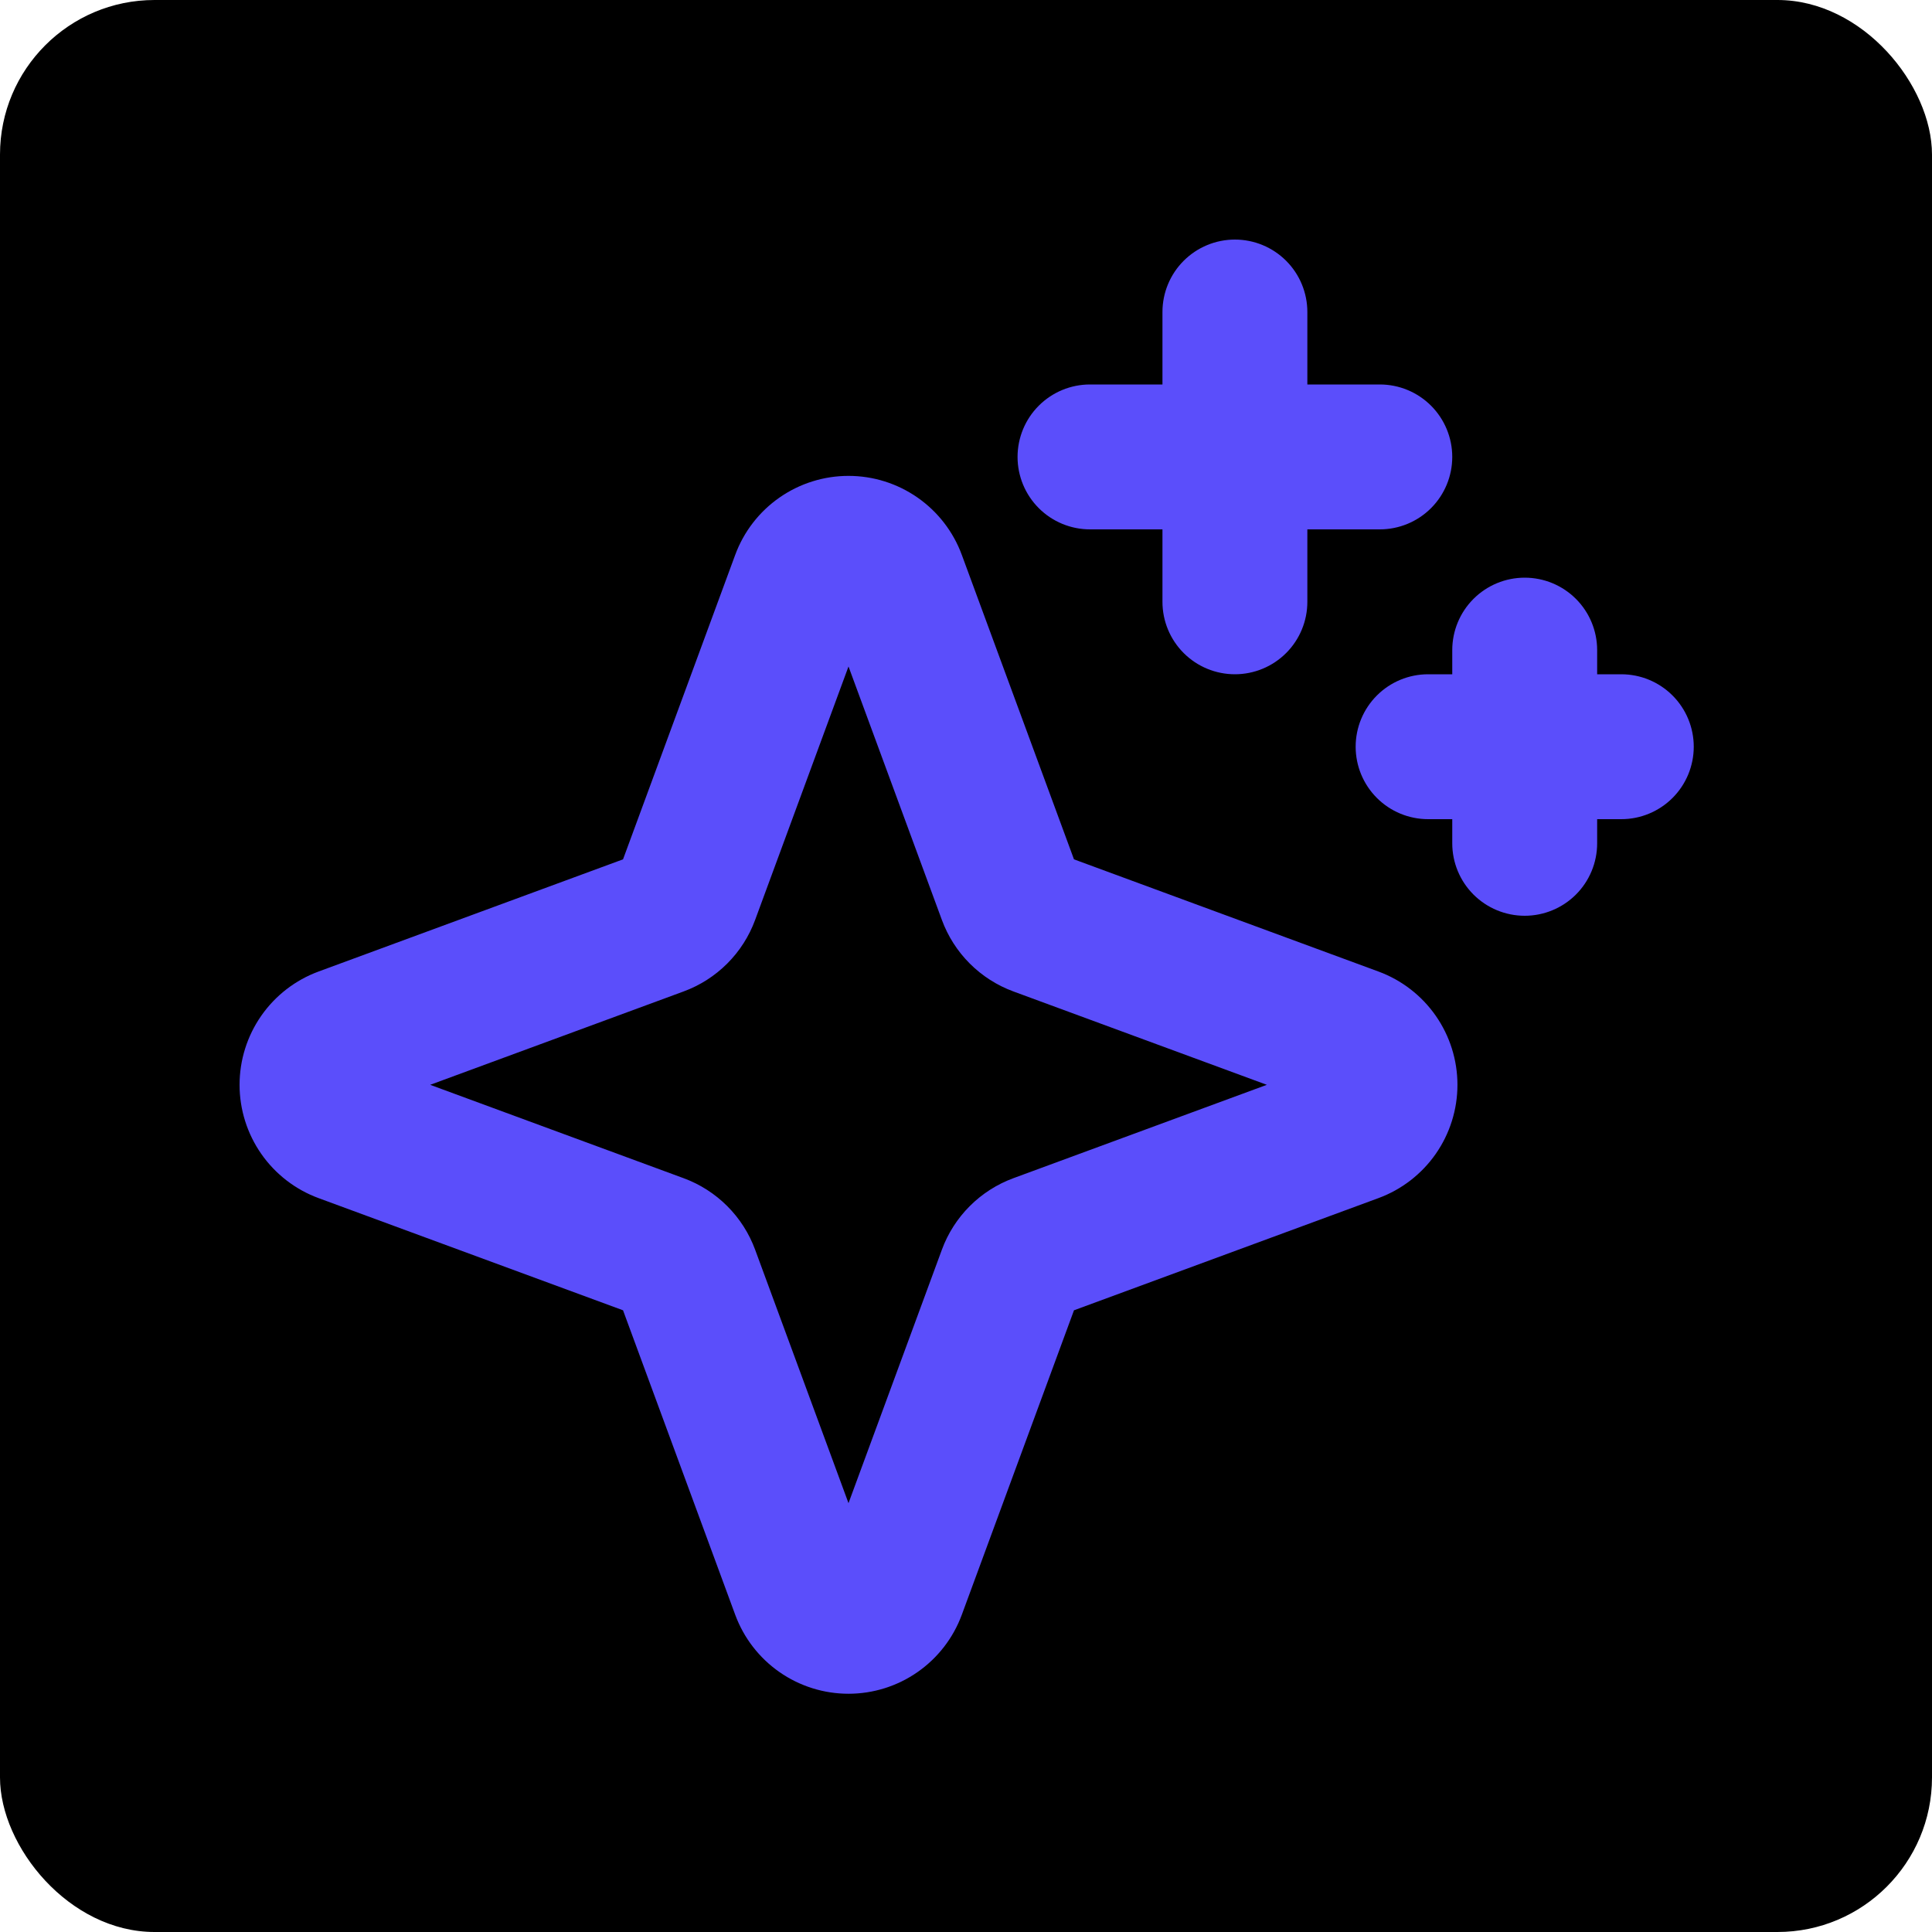
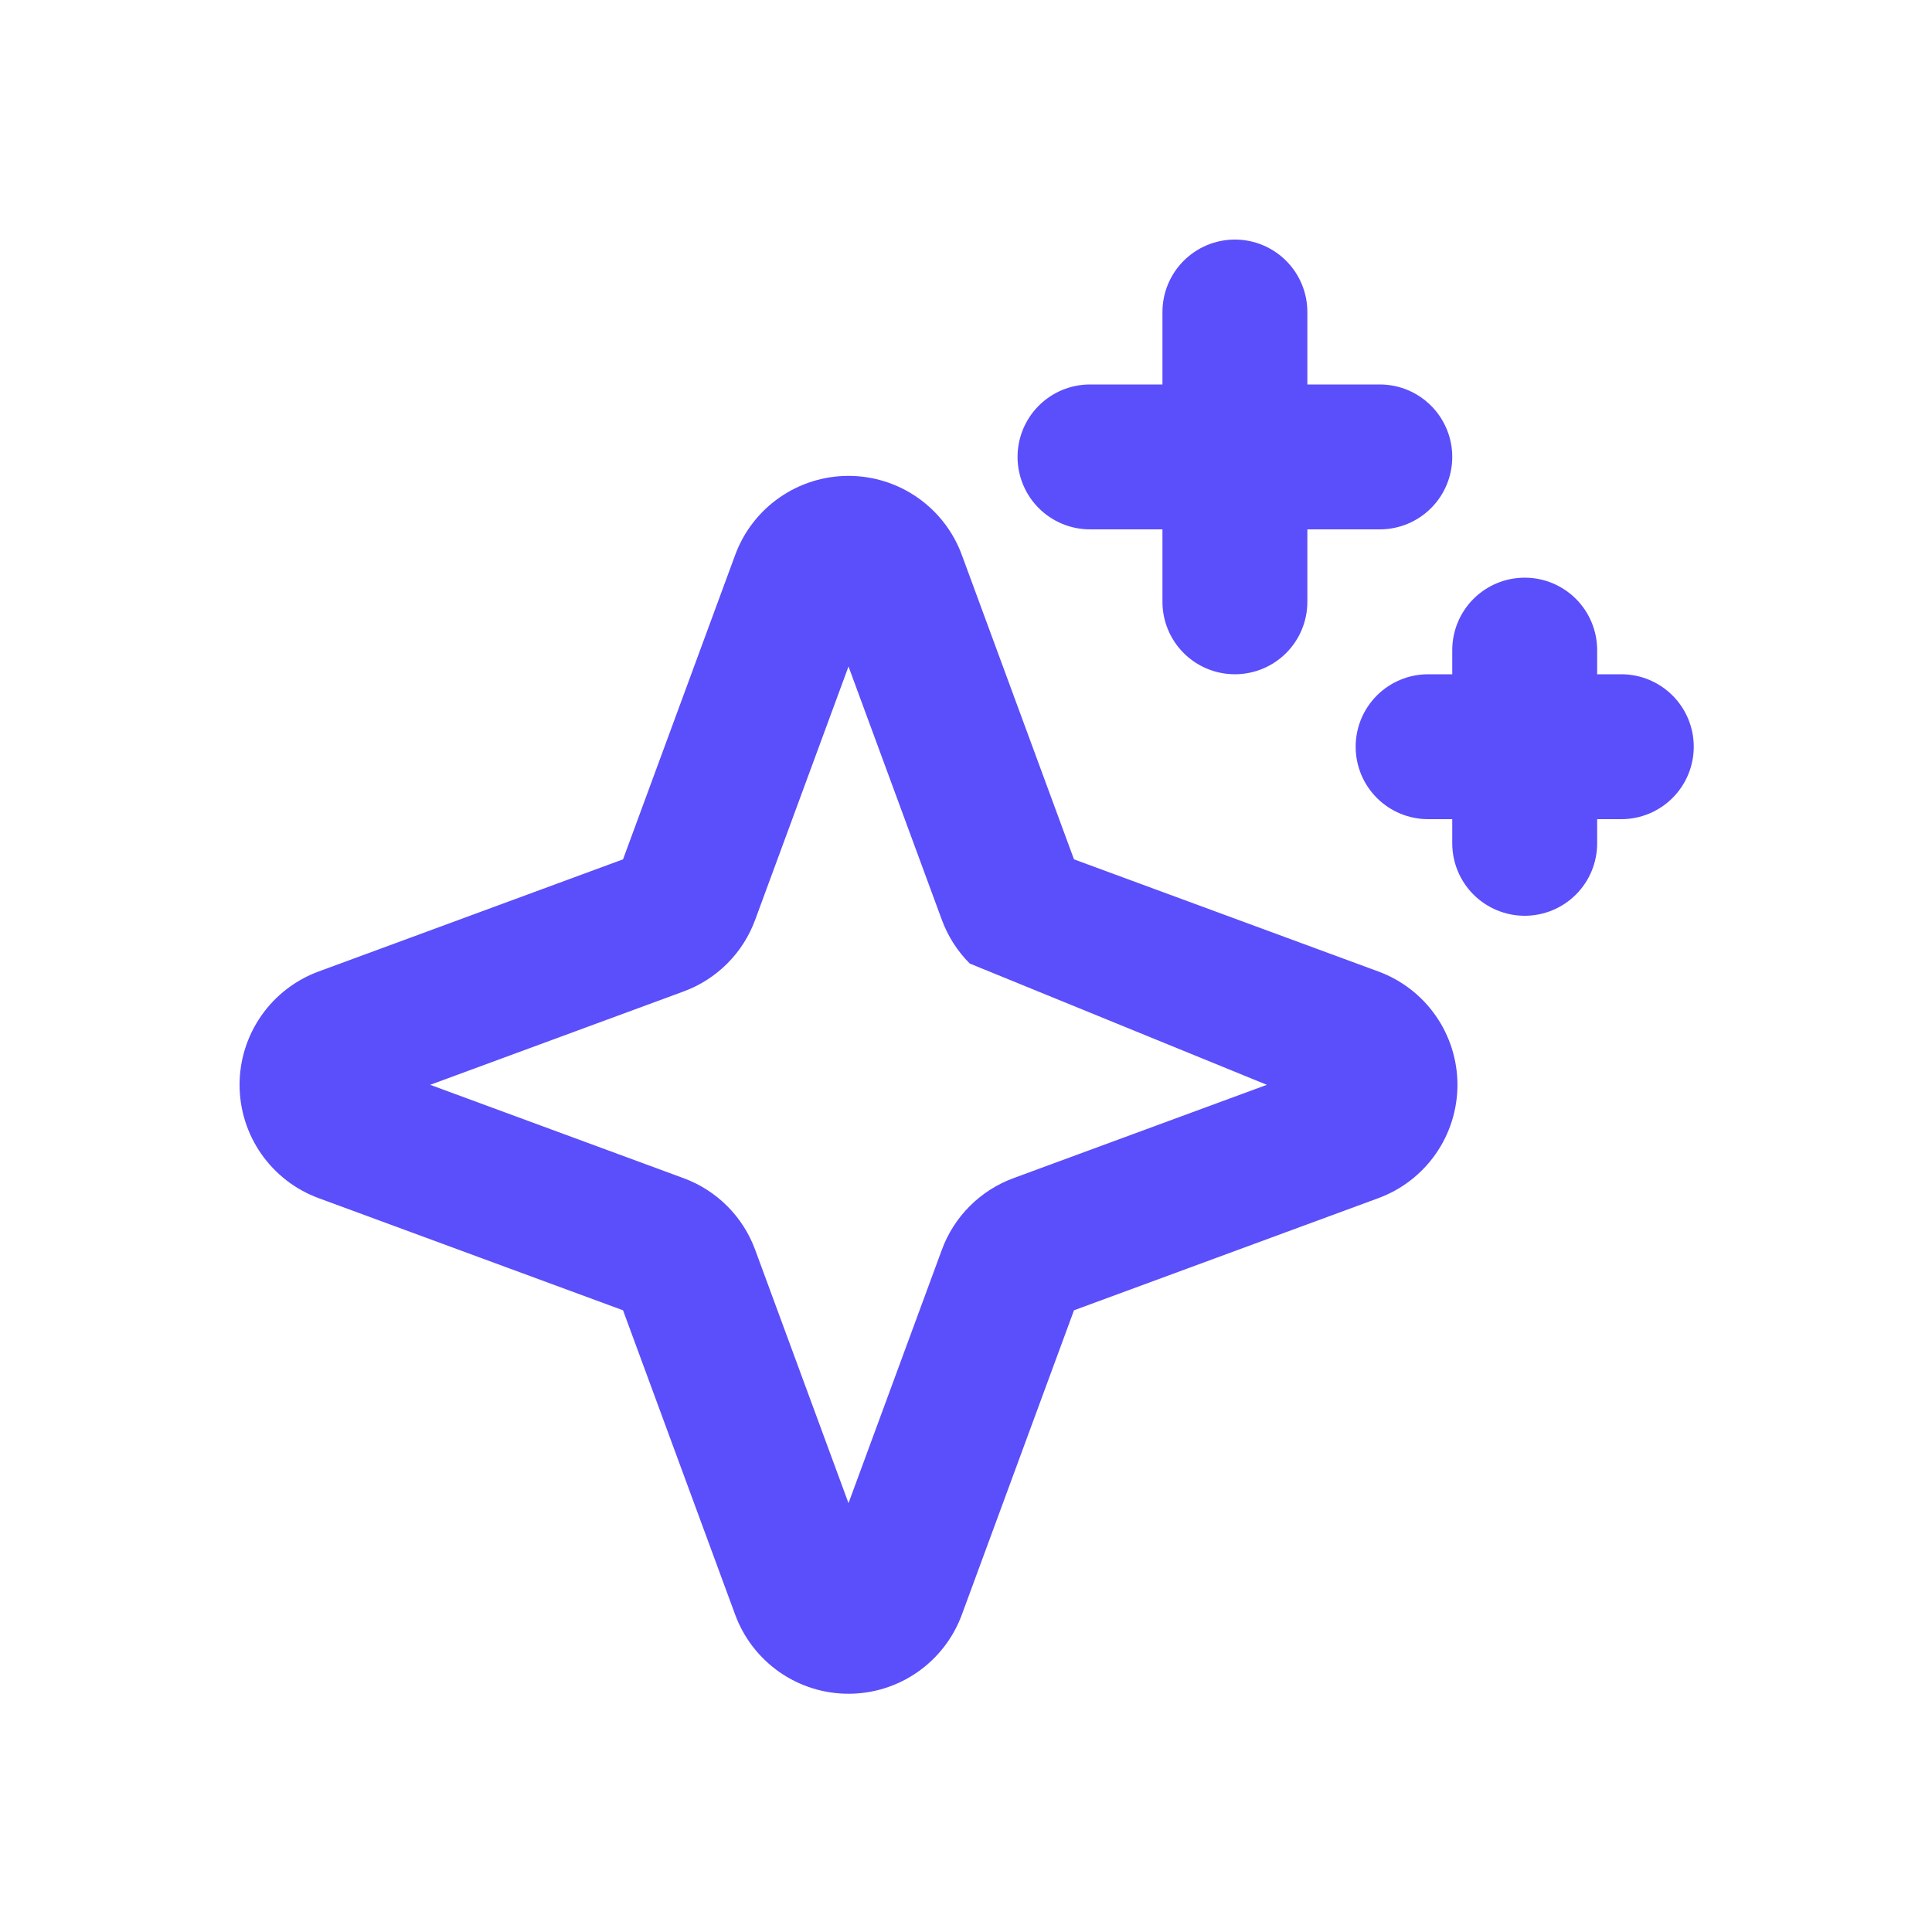
<svg xmlns="http://www.w3.org/2000/svg" width="250" height="250" viewBox="0 0 250 250" fill="none">
-   <rect width="250" height="250" rx="20" fill="black" />
-   <path d="M178.369 125.714L138.973 111.199L124.458 71.802C123.353 68.803 121.355 66.215 118.733 64.387C116.112 62.559 112.992 61.579 109.796 61.579C106.6 61.579 103.481 62.559 100.859 64.387C98.238 66.215 96.24 68.803 95.135 71.802L80.62 111.199L41.223 125.714C38.224 126.818 35.636 128.816 33.808 131.438C31.98 134.06 31 137.179 31 140.375C31 143.571 31.98 146.69 33.808 149.312C35.636 151.934 38.224 153.932 41.223 155.036L80.62 169.551L95.135 208.948C96.24 211.947 98.238 214.535 100.859 216.363C103.481 218.191 106.6 219.171 109.796 219.171C112.992 219.171 116.112 218.191 118.733 216.363C121.355 214.535 123.353 211.947 124.458 208.948L138.973 169.551L178.369 155.036C181.368 153.932 183.956 151.934 185.785 149.312C187.613 146.69 188.593 143.571 188.593 140.375C188.593 137.179 187.613 134.06 185.785 131.438C183.956 128.816 181.368 126.818 178.369 125.714ZM131.138 152.455C129.015 153.236 127.088 154.468 125.489 156.067C123.889 157.666 122.657 159.594 121.877 161.717L121.878 161.716L109.796 194.507L97.716 161.717C96.936 159.594 95.704 157.667 94.105 156.068C92.505 154.469 90.578 153.236 88.455 152.456L55.664 140.375L88.455 128.295C90.577 127.514 92.505 126.282 94.104 124.683C95.703 123.084 96.935 121.157 97.715 119.034L109.796 86.243L121.877 119.033C122.657 121.156 123.889 123.083 125.488 124.682C127.087 126.281 129.015 127.514 131.137 128.294L163.928 140.375L131.138 152.455ZM131.671 59.125C131.672 56.639 132.659 54.254 134.417 52.496C136.176 50.738 138.56 49.75 141.046 49.75H150.421V40.375C150.421 37.889 151.409 35.504 153.167 33.746C154.925 31.988 157.31 31 159.796 31C162.283 31 164.667 31.988 166.426 33.746C168.184 35.504 169.171 37.889 169.171 40.375V49.75H178.546C181.033 49.75 183.417 50.738 185.176 52.496C186.934 54.254 187.921 56.639 187.921 59.125C187.921 61.611 186.934 63.996 185.176 65.754C183.417 67.512 181.033 68.5 178.546 68.5H169.171V77.875C169.171 80.361 168.184 82.746 166.426 84.504C164.667 86.262 162.283 87.25 159.796 87.25C157.31 87.25 154.925 86.262 153.167 84.504C151.409 82.746 150.421 80.361 150.421 77.875V68.5H141.046C138.56 68.5 136.176 67.512 134.417 65.754C132.659 63.996 131.672 61.611 131.671 59.125ZM219.171 96.625C219.171 99.111 218.184 101.496 216.425 103.254C214.667 105.012 212.283 106 209.796 106H206.671V109.125C206.671 111.611 205.684 113.996 203.926 115.754C202.167 117.512 199.783 118.5 197.296 118.5C194.81 118.5 192.425 117.512 190.667 115.754C188.909 113.996 187.921 111.611 187.921 109.125V106H184.796C182.31 106 179.925 105.012 178.167 103.254C176.409 101.496 175.421 99.111 175.421 96.625C175.421 94.139 176.409 91.754 178.167 89.996C179.925 88.238 182.31 87.25 184.796 87.25H187.921V84.125C187.921 81.639 188.909 79.254 190.667 77.496C192.425 75.738 194.81 74.75 197.296 74.75C199.783 74.75 202.167 75.738 203.926 77.496C205.684 79.254 206.671 81.639 206.671 84.125V87.25H209.796C212.283 87.25 214.667 88.238 216.425 89.996C218.184 91.754 219.171 94.139 219.171 96.625Z" fill="#5B4EFB" />
+   <path d="M178.369 125.714L138.973 111.199L124.458 71.802C123.353 68.803 121.355 66.215 118.733 64.387C116.112 62.559 112.992 61.579 109.796 61.579C106.6 61.579 103.481 62.559 100.859 64.387C98.238 66.215 96.24 68.803 95.135 71.802L80.62 111.199L41.223 125.714C38.224 126.818 35.636 128.816 33.808 131.438C31.98 134.06 31 137.179 31 140.375C31 143.571 31.98 146.69 33.808 149.312C35.636 151.934 38.224 153.932 41.223 155.036L80.62 169.551L95.135 208.948C96.24 211.947 98.238 214.535 100.859 216.363C103.481 218.191 106.6 219.171 109.796 219.171C112.992 219.171 116.112 218.191 118.733 216.363C121.355 214.535 123.353 211.947 124.458 208.948L138.973 169.551L178.369 155.036C181.368 153.932 183.956 151.934 185.785 149.312C187.613 146.69 188.593 143.571 188.593 140.375C188.593 137.179 187.613 134.06 185.785 131.438C183.956 128.816 181.368 126.818 178.369 125.714ZM131.138 152.455C129.015 153.236 127.088 154.468 125.489 156.067C123.889 157.666 122.657 159.594 121.877 161.717L121.878 161.716L109.796 194.507L97.716 161.717C96.936 159.594 95.704 157.667 94.105 156.068C92.505 154.469 90.578 153.236 88.455 152.456L55.664 140.375L88.455 128.295C90.577 127.514 92.505 126.282 94.104 124.683C95.703 123.084 96.935 121.157 97.715 119.034L109.796 86.243L121.877 119.033C122.657 121.156 123.889 123.083 125.488 124.682L163.928 140.375L131.138 152.455ZM131.671 59.125C131.672 56.639 132.659 54.254 134.417 52.496C136.176 50.738 138.56 49.75 141.046 49.75H150.421V40.375C150.421 37.889 151.409 35.504 153.167 33.746C154.925 31.988 157.31 31 159.796 31C162.283 31 164.667 31.988 166.426 33.746C168.184 35.504 169.171 37.889 169.171 40.375V49.75H178.546C181.033 49.75 183.417 50.738 185.176 52.496C186.934 54.254 187.921 56.639 187.921 59.125C187.921 61.611 186.934 63.996 185.176 65.754C183.417 67.512 181.033 68.5 178.546 68.5H169.171V77.875C169.171 80.361 168.184 82.746 166.426 84.504C164.667 86.262 162.283 87.25 159.796 87.25C157.31 87.25 154.925 86.262 153.167 84.504C151.409 82.746 150.421 80.361 150.421 77.875V68.5H141.046C138.56 68.5 136.176 67.512 134.417 65.754C132.659 63.996 131.672 61.611 131.671 59.125ZM219.171 96.625C219.171 99.111 218.184 101.496 216.425 103.254C214.667 105.012 212.283 106 209.796 106H206.671V109.125C206.671 111.611 205.684 113.996 203.926 115.754C202.167 117.512 199.783 118.5 197.296 118.5C194.81 118.5 192.425 117.512 190.667 115.754C188.909 113.996 187.921 111.611 187.921 109.125V106H184.796C182.31 106 179.925 105.012 178.167 103.254C176.409 101.496 175.421 99.111 175.421 96.625C175.421 94.139 176.409 91.754 178.167 89.996C179.925 88.238 182.31 87.25 184.796 87.25H187.921V84.125C187.921 81.639 188.909 79.254 190.667 77.496C192.425 75.738 194.81 74.75 197.296 74.75C199.783 74.75 202.167 75.738 203.926 77.496C205.684 79.254 206.671 81.639 206.671 84.125V87.25H209.796C212.283 87.25 214.667 88.238 216.425 89.996C218.184 91.754 219.171 94.139 219.171 96.625Z" fill="#5B4EFB" />
</svg>